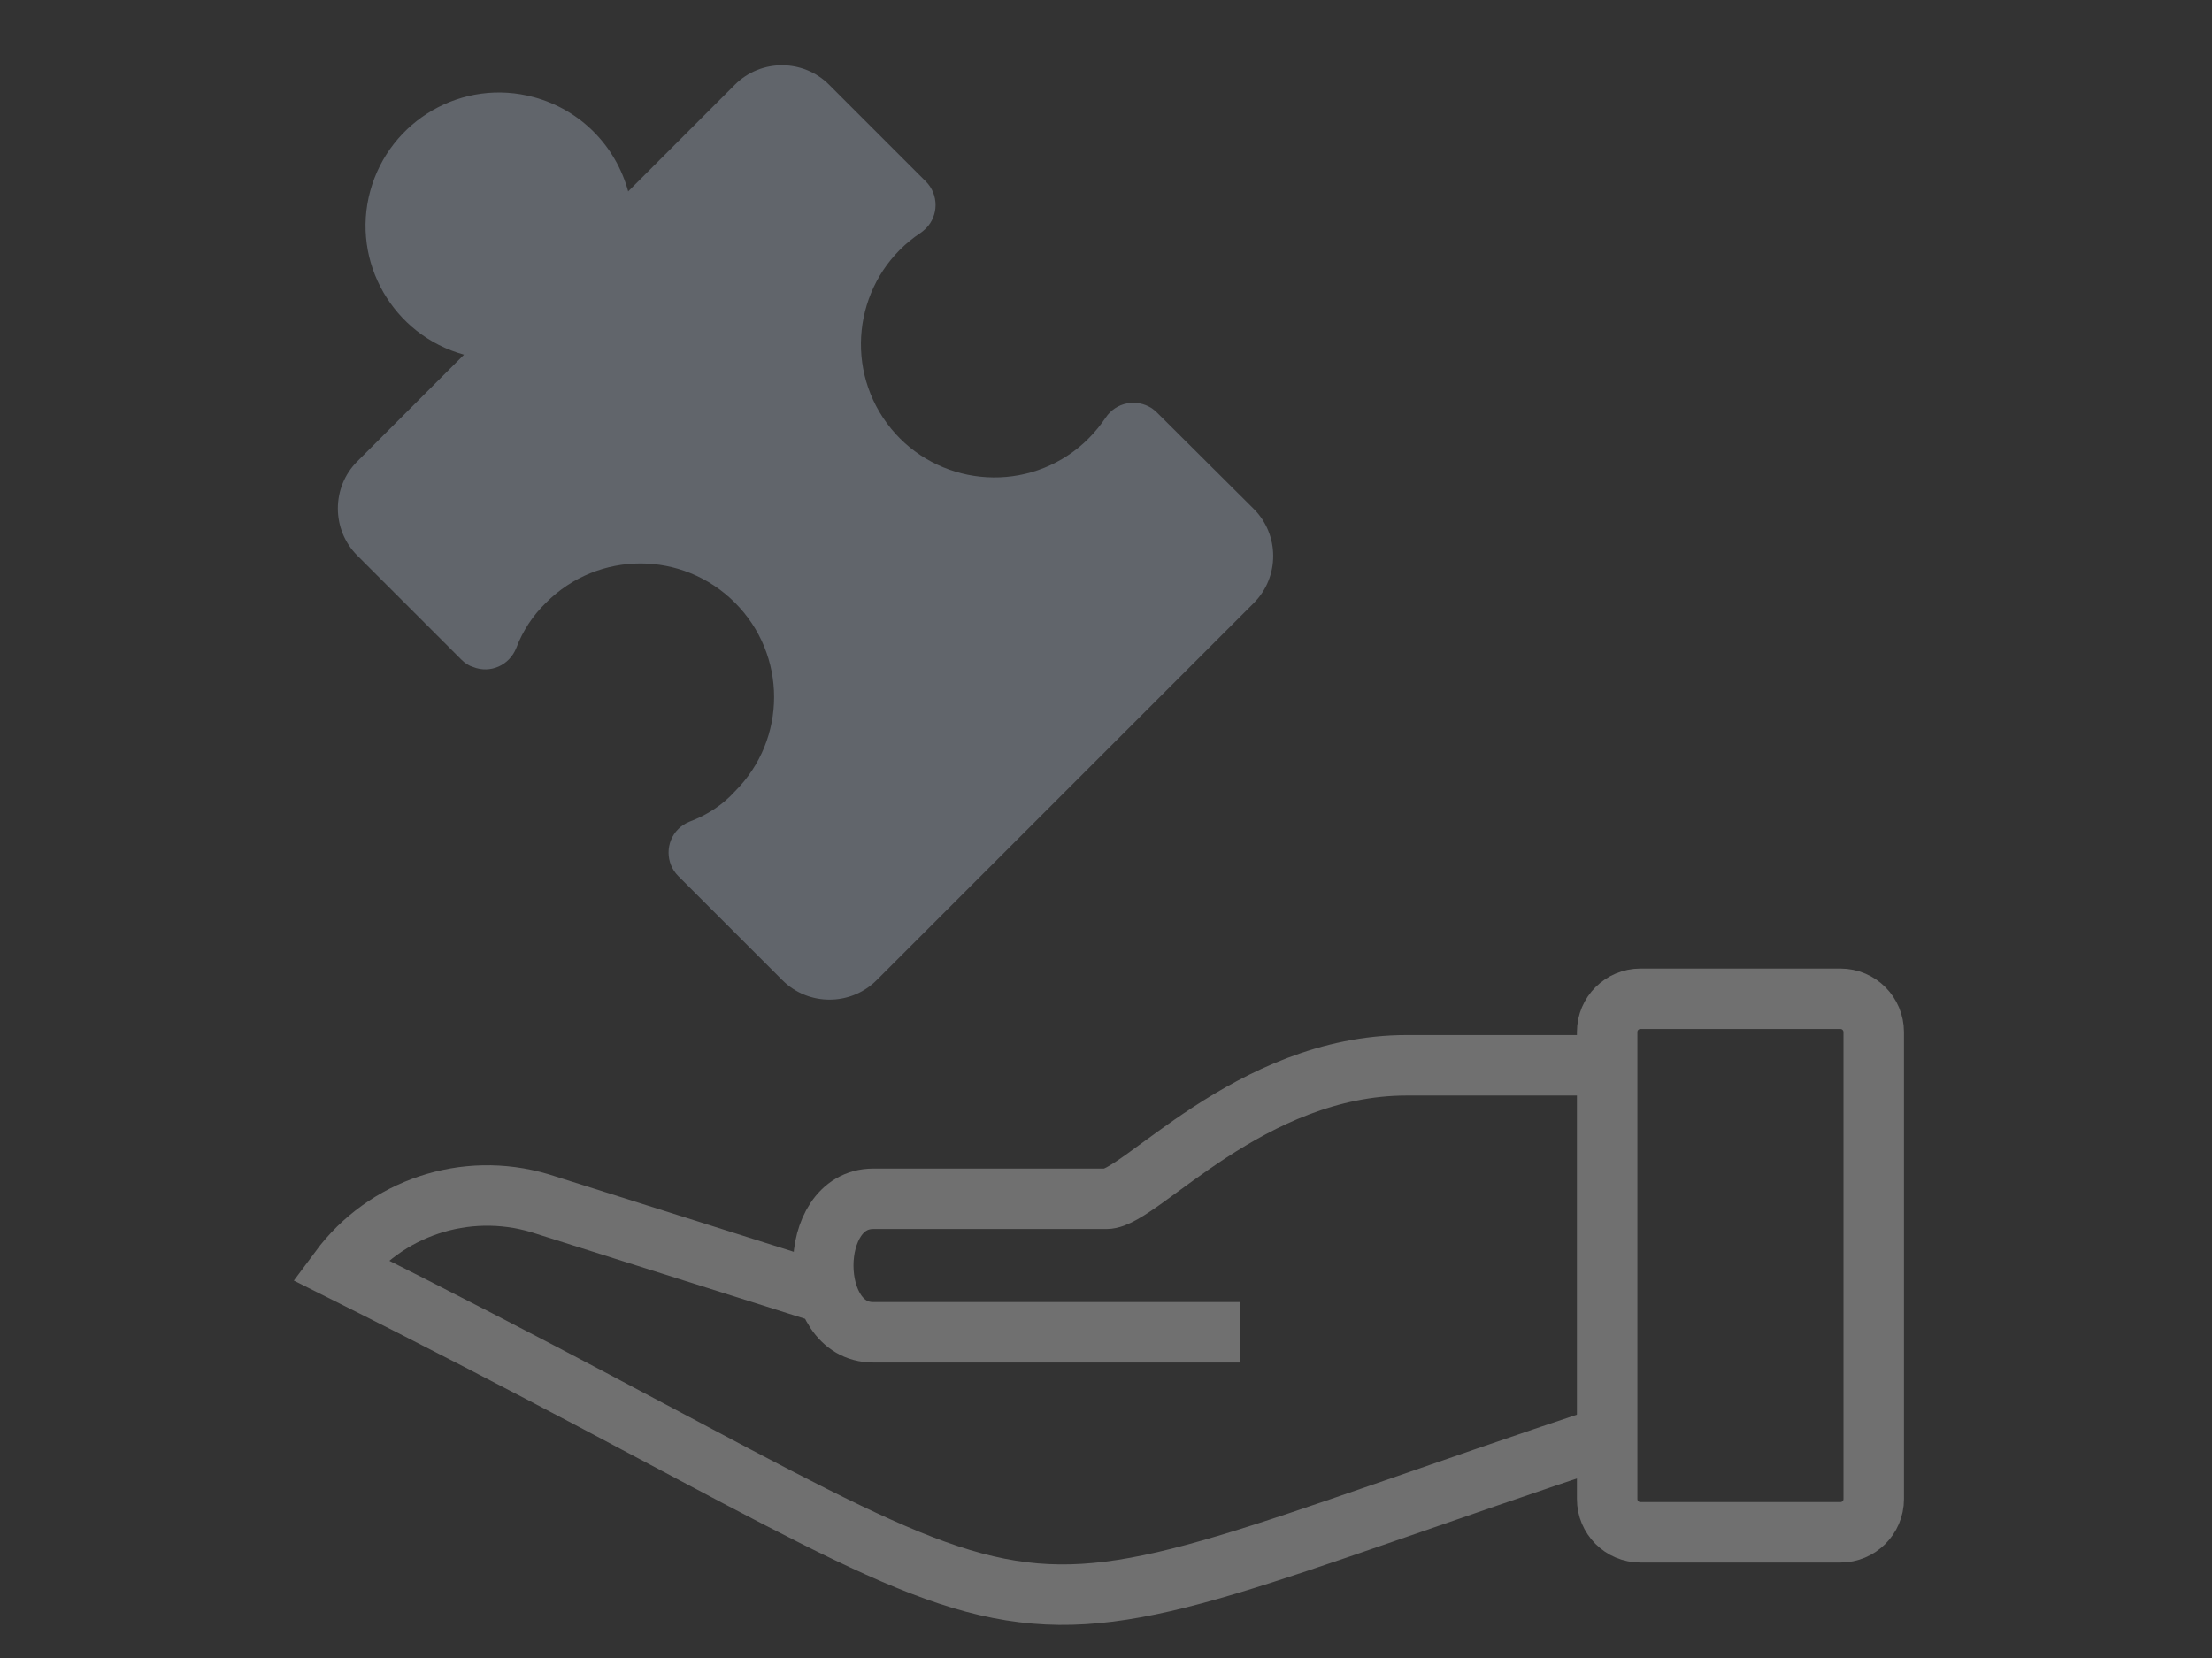
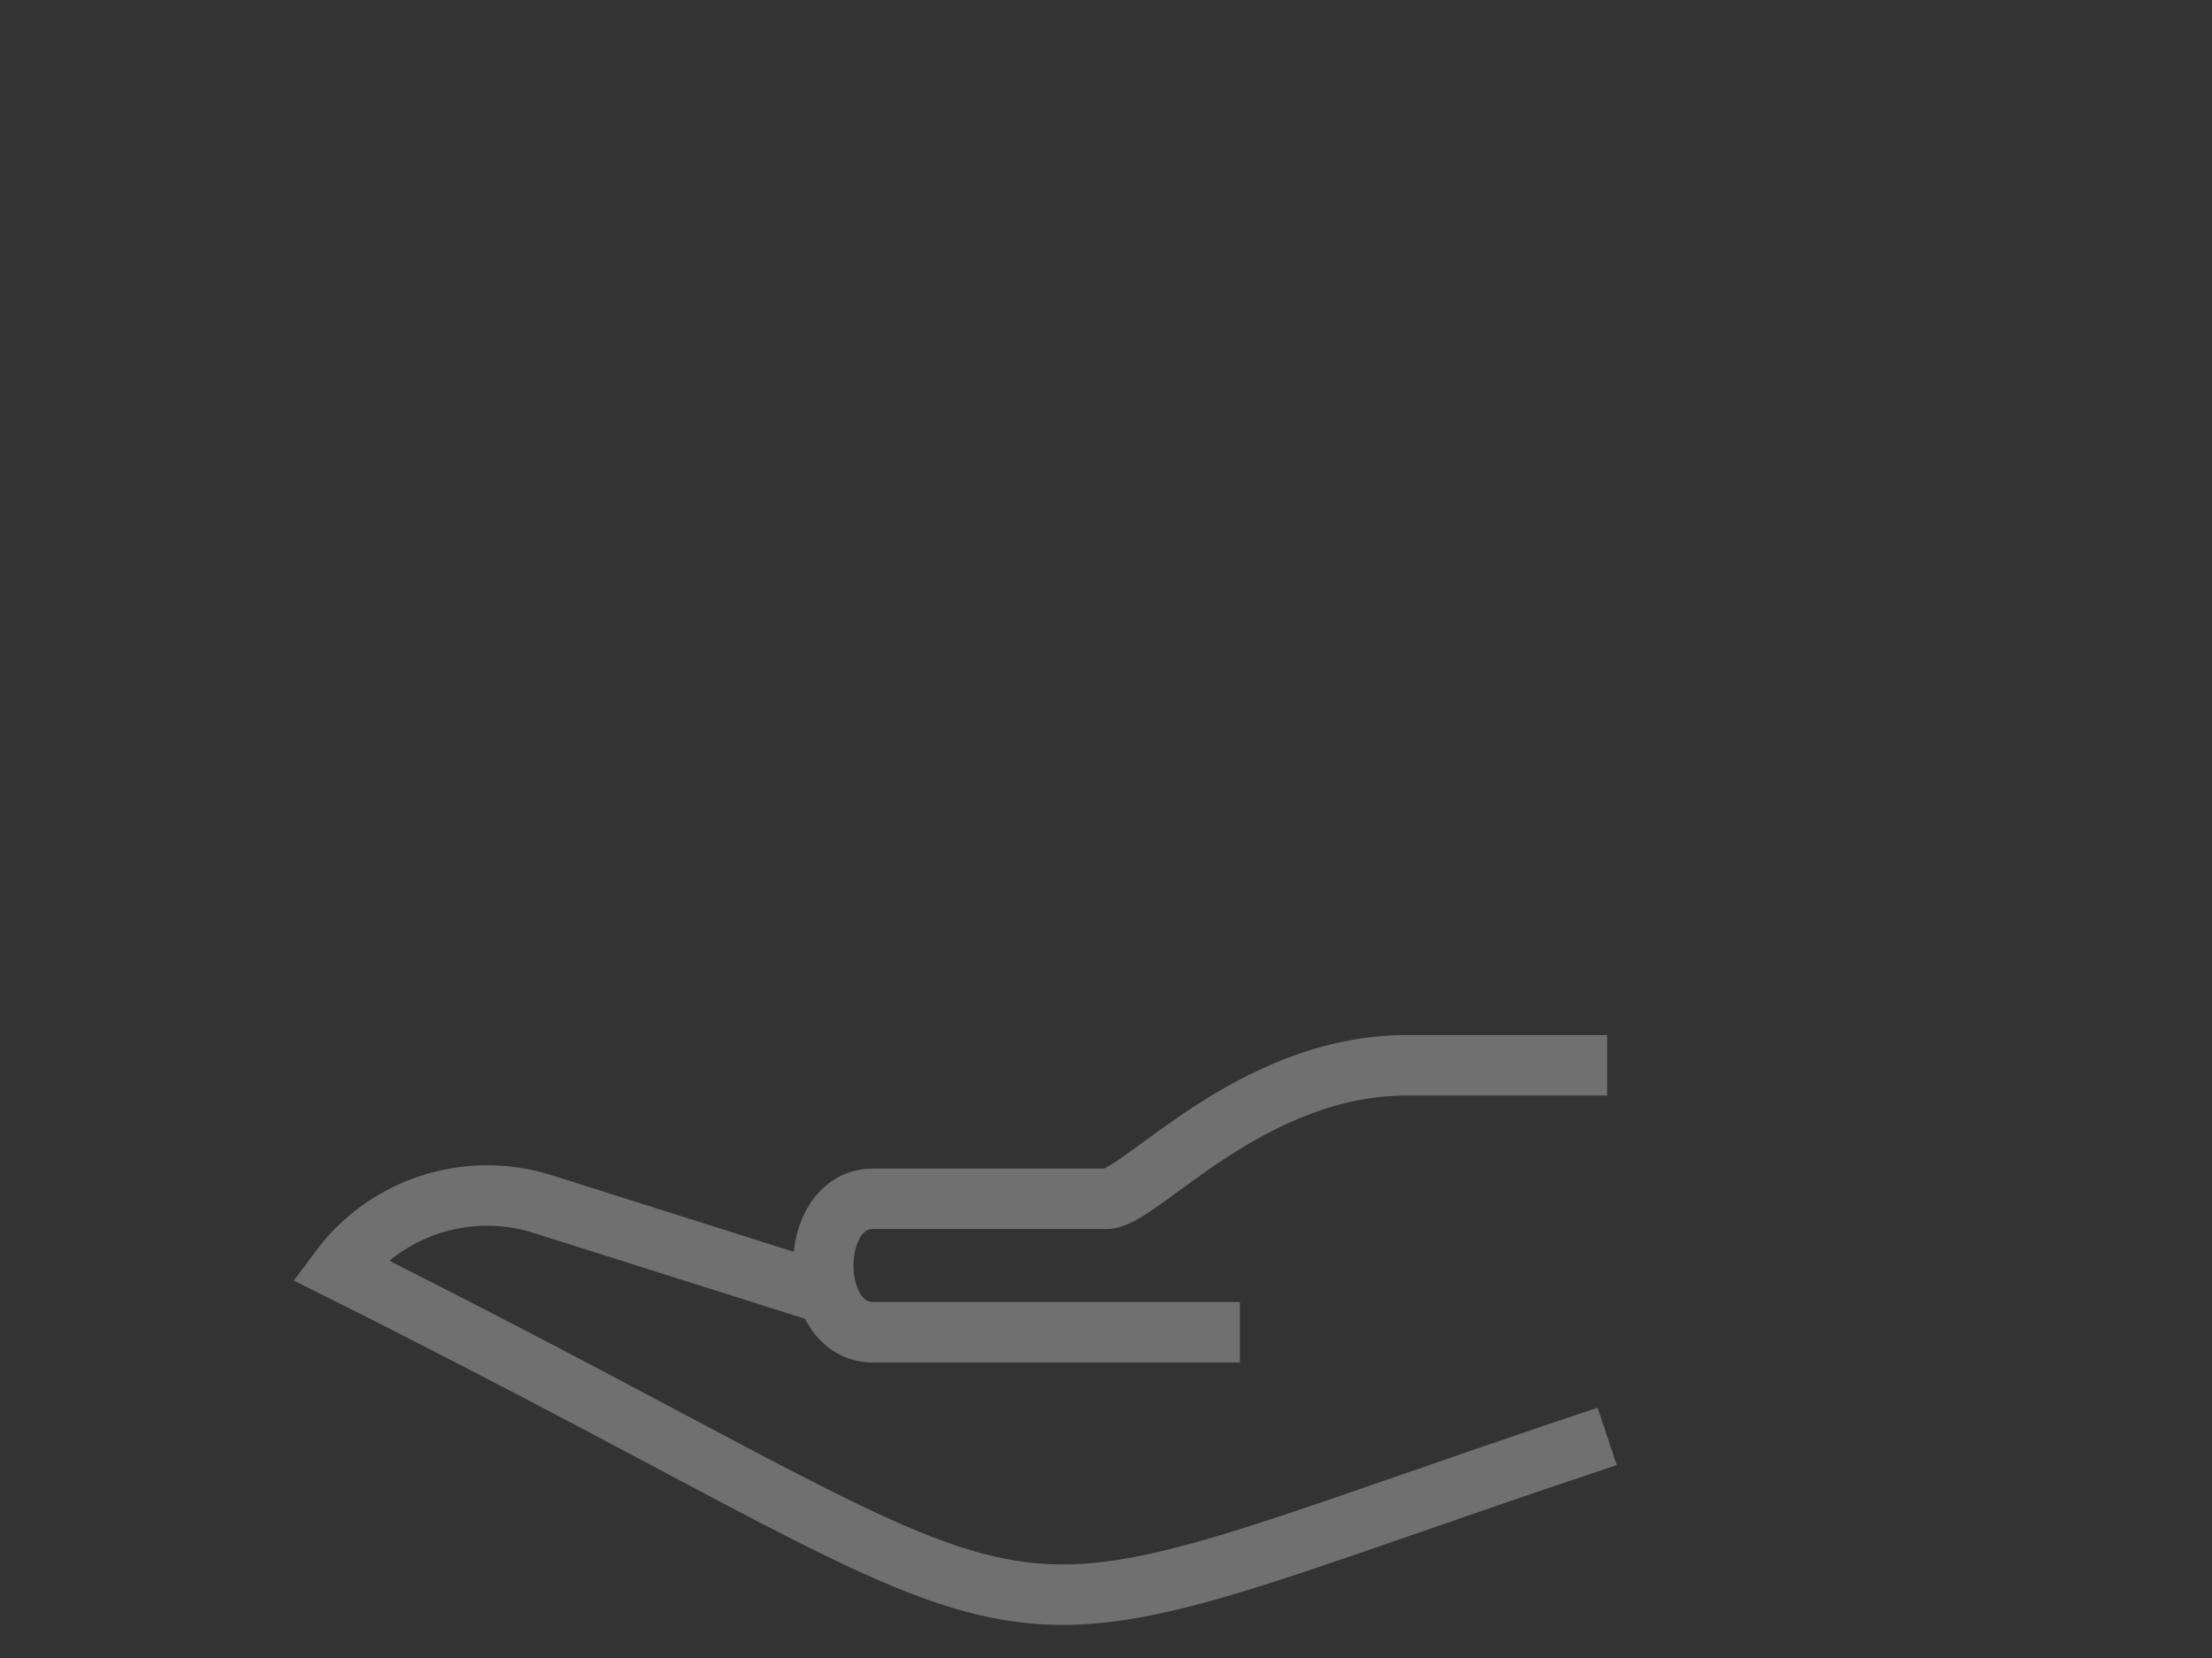
<svg xmlns="http://www.w3.org/2000/svg" version="1.1" id="Layer_1" x="0px" y="0px" viewBox="0 0 512 383.8" style="enable-background:new 0 0 512 383.8;" xml:space="preserve">
  <rect x="0" y="0" width="512" height="383.8" fill="#333333" stroke="none" />
  <style type="text/css">
	.st0{opacity:0.3;}
	.st1{fill:none;stroke:#FFFFFF;stroke-width:14;stroke-miterlimit:10;}
	.st2{fill:#CBD9EF;}
</style>
  <g class="st0">
-     <path class="st1" d="M433.7,238.9V347c0,4.3-3.5,7.7-7.7,7.7h-46.3c-4.3,0-7.7-3.5-7.7-7.7V238.9c0-4.3,3.5-7.7,7.7-7.7H426   C430.3,231.2,433.7,234.7,433.7,238.9z" />
    <path class="st1" d="M191.6,299.6l-66.7-21.1c-17.2-5.1-35.7,1.1-46.3,15.4c185.3,92.6,131.2,92.6,293.4,38.6" />
    <path class="st1" d="M287,308.4h-84.9c-15.4,0-15.4-30.9,0-30.9h54c7.7,0,33.2-30.9,69.5-30.9H372" />
-     <path class="st2" d="M159.6,190.2c-1,0.4-1.9,1-2.6,1.7c-3,3-3,7.9,0,10.9l24.1,24.1c6,6,15.8,6,21.8,0l87.3-87.3   c6-6,6-15.8,0-21.8l-22.4-22.3c-0.4-0.4-0.8-0.7-1.2-1c-3.6-2.3-8.3-1.4-10.7,2.2c-2.3,3.4-5.2,6.4-8.7,8.7   c-14.2,9.4-33.4,5.5-42.8-8.7c-9.4-14.2-5.5-33.4,8.7-42.8c0.4-0.3,0.8-0.6,1.2-1c3-3,3-7.9,0-10.9l-22.4-22.4c-6-6-15.8-6-21.8,0   l-24.7,24.7c-2.9-10.6-11.1-18.9-21.8-21.8c-16.5-4.5-33.4,5.3-37.9,21.7s5.3,33.4,21.7,37.9l-24.7,24.7c-6,6-6,15.8,0,21.8   l24.1,24.1c0.8,0.8,1.7,1.4,2.7,1.7c4,1.6,8.4-0.4,10-4.4c1.5-4,3.9-7.6,6.9-10.5c12.1-12.1,31.6-12.1,43.7,0   c12.1,12.1,12.1,31.6,0,43.7C167.2,186.4,163.6,188.7,159.6,190.2z" />
  </g>
</svg>